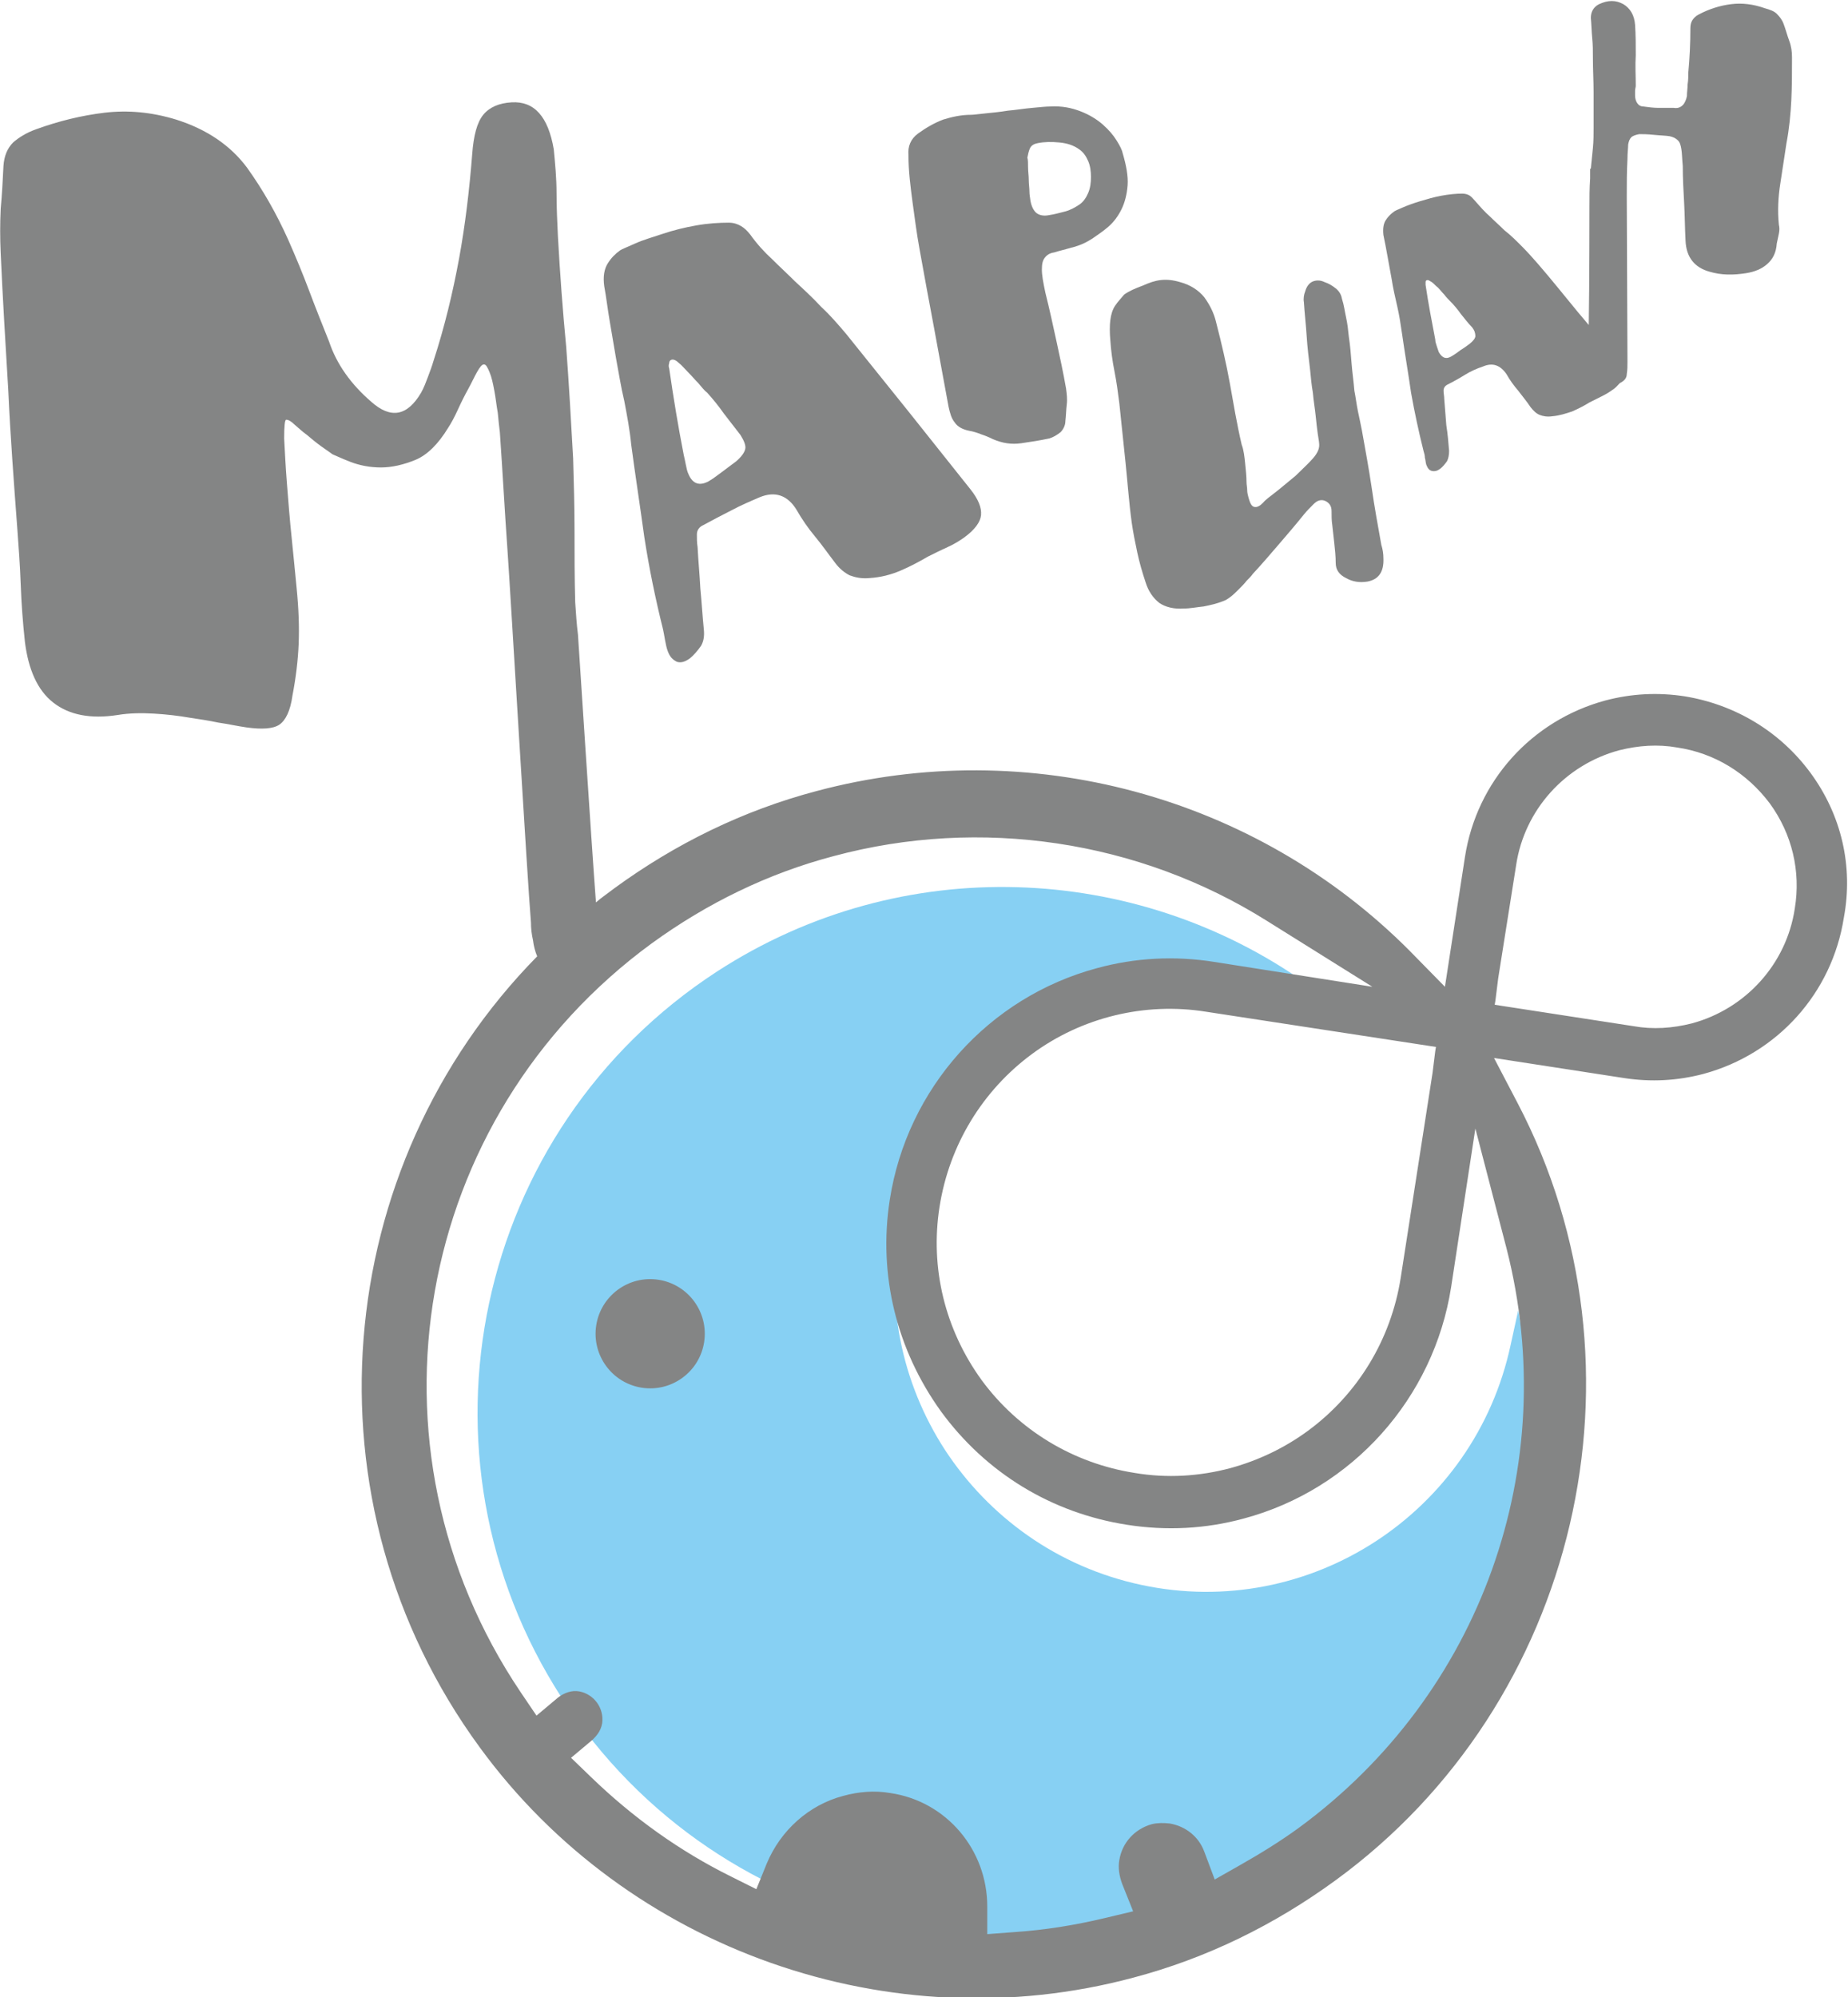
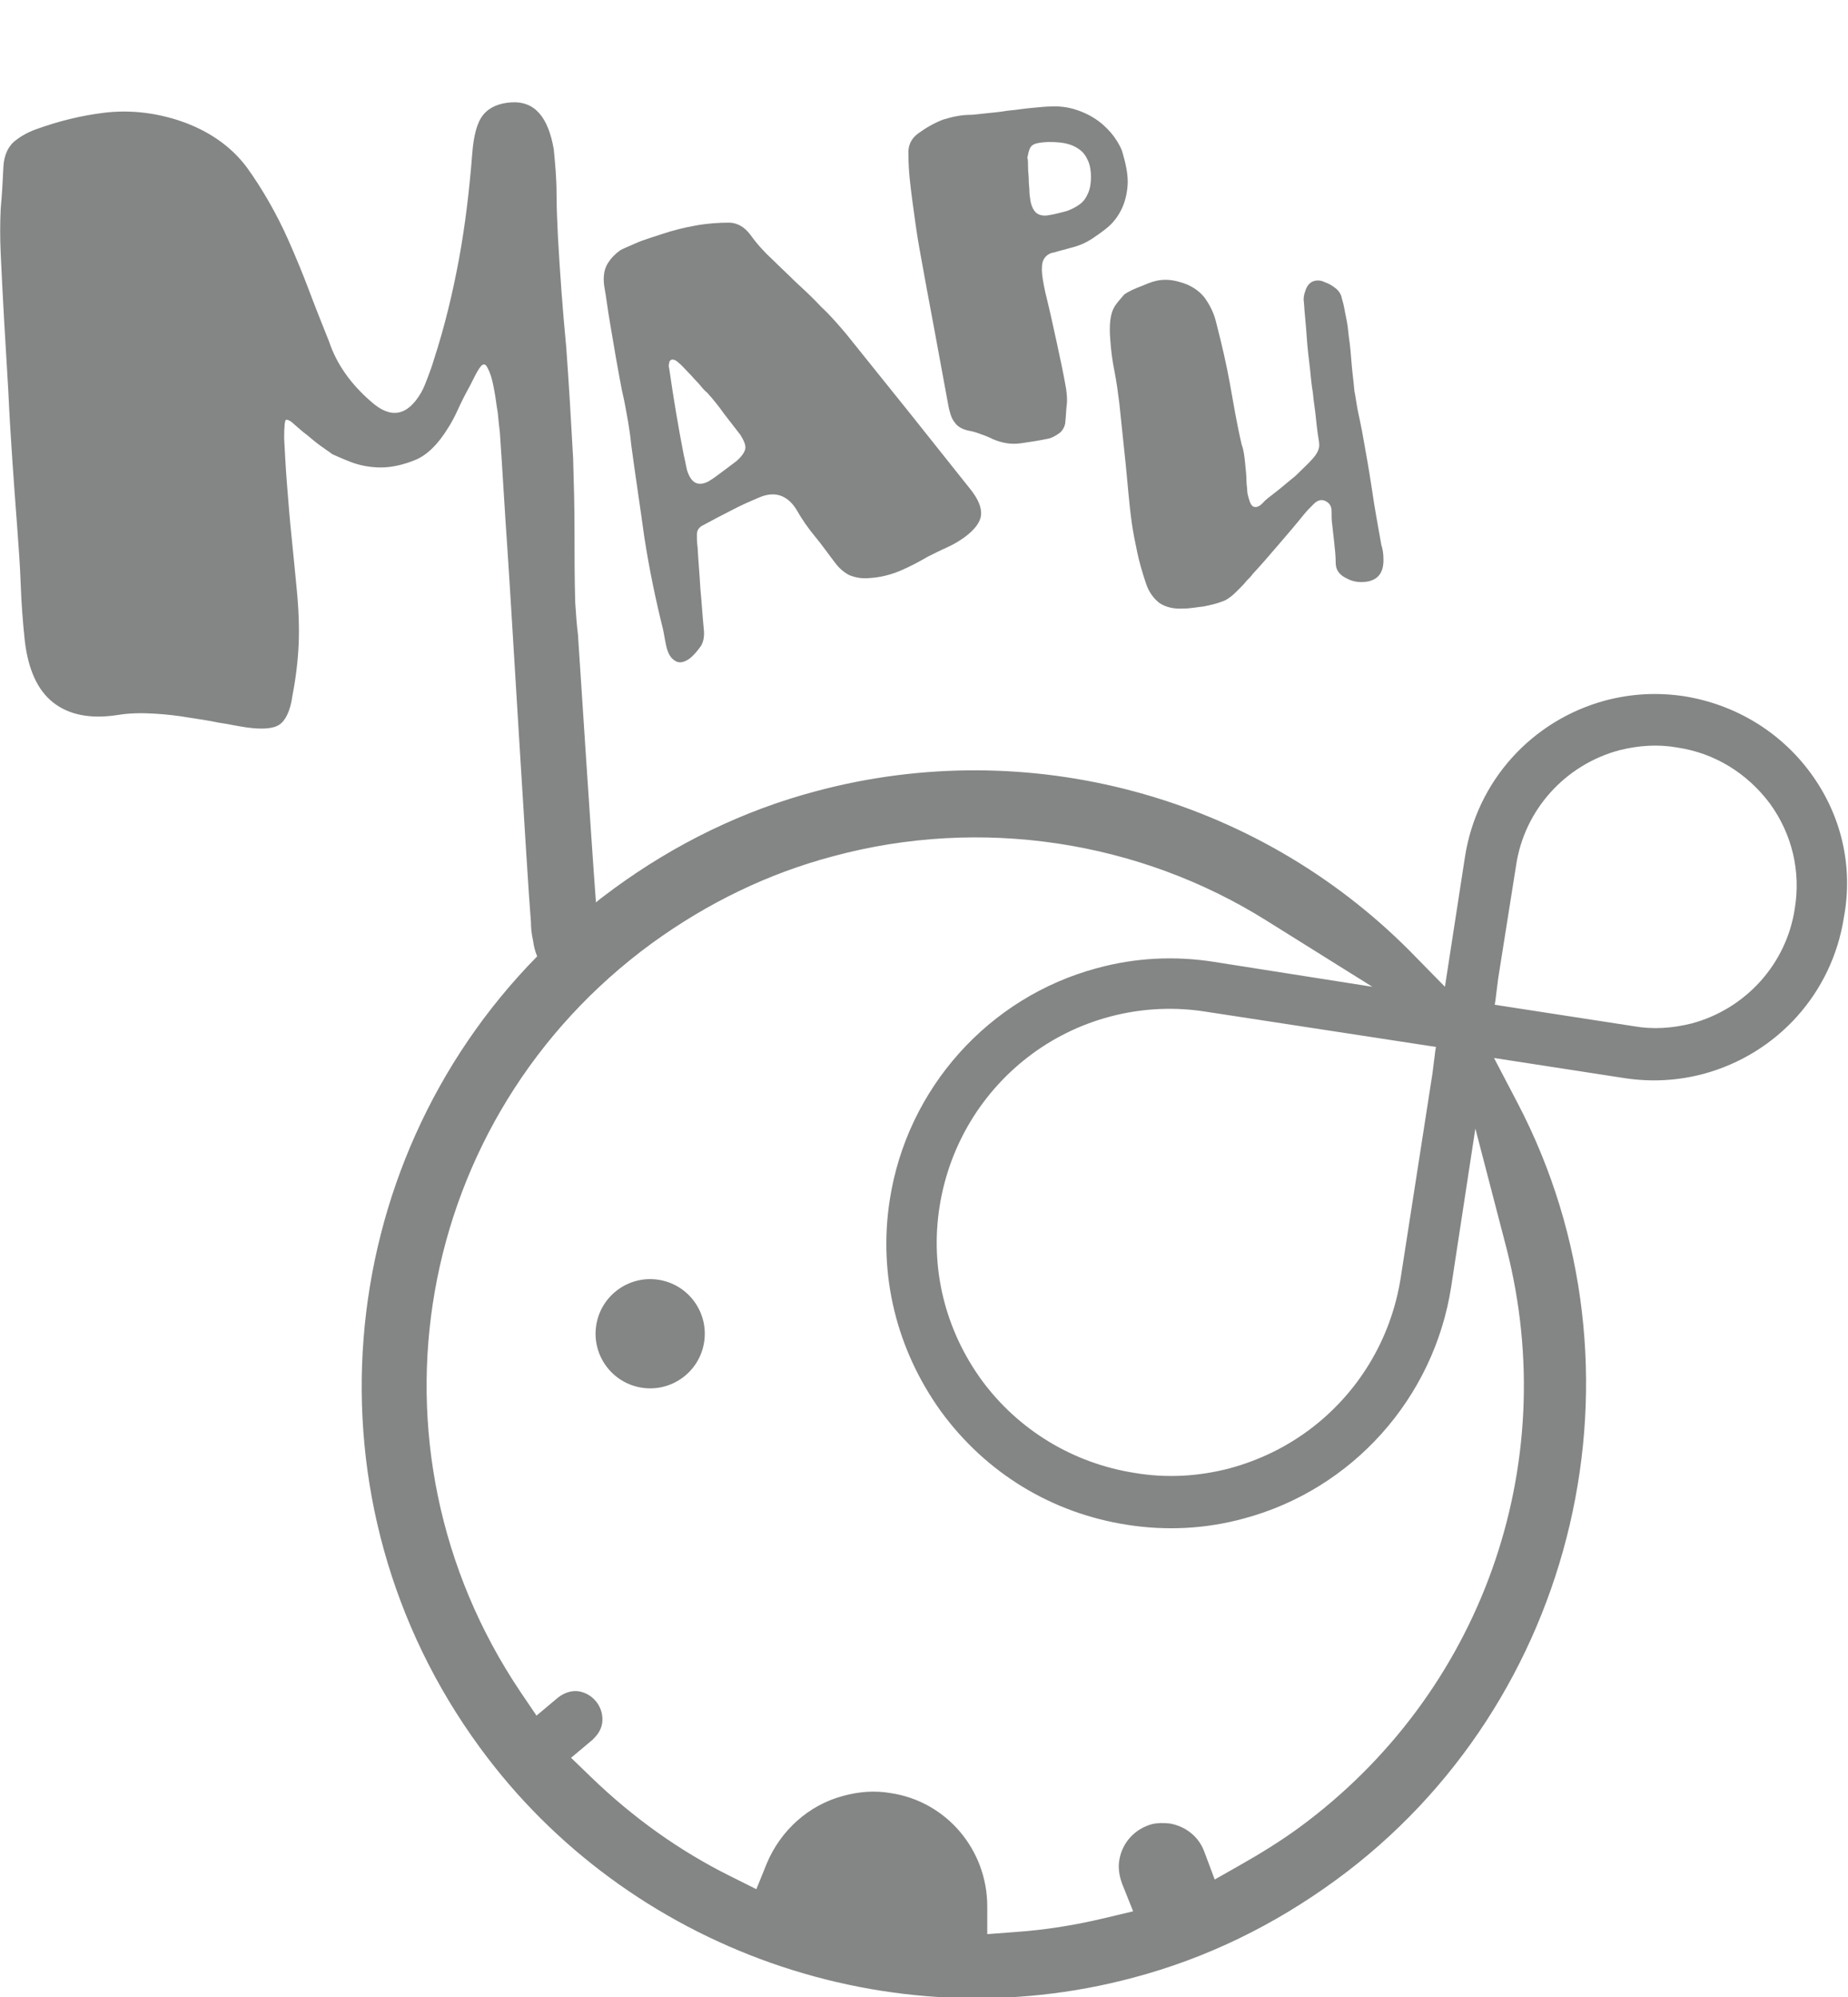
<svg xmlns="http://www.w3.org/2000/svg" version="1.1" id="Слой_1" x="0px" y="0px" viewBox="0 0 267.3 288.8" style="enable-background:new 0 0 267.3 288.8;" xml:space="preserve">
  <style type="text/css">
	.st0{fill:#87D0F3;}
	.st1{fill:#848585;}
</style>
  <g>
    <g>
-       <path class="st0" d="M218.5,194.5c-5.2,24.3-29.1,39.9-53.4,34.7c-12.2-2.6-22.1-9.9-28.4-19.5c-6.3-9.7-8.9-21.7-6.3-33.9    c5.2-24.3,29.1-39.9,53.4-34.7l5.1,1.1c-24.6-17.4-58.4-19.1-85.2-1.7c-35.2,22.9-45.2,69.9-22.4,105.1s69.9,45.2,105.1,22.4    c26.9-17.4,39-48.9,33.2-78.5L218.5,194.5z" />
-     </g>
+       </g>
    <g>
      <path class="st1" d="M261.9,111.8c-4.4-6-10.9-9.9-18.2-11.1c-3.9-0.6-7.7-0.4-11.5,0.6c-10.7,2.9-18.6,11.7-20.3,22.6l-2.9,18.8    l-5.1-5.2c-22.3-22.4-55.1-31.3-85.8-23.1c-10.6,2.8-20.4,7.6-29.3,14.1c-0.9,0.7-1.8,1.3-2.6,2c-0.7-9.3-2.5-37.3-2.6-38.7    c-0.2-1.6-0.3-3.2-0.4-4.7c-0.1-3.5-0.1-7-0.1-10.4c0-3.4-0.1-6.9-0.2-10.4c-0.3-5.4-0.6-10.7-1-16.1C81.4,45,81,39.6,80.7,34.2    c-0.1-2.1-0.2-4.2-0.2-6.3c0-2.1-0.2-4.2-0.4-6.3c-0.8-4.7-2.8-7-6.1-6.8c-1.8,0.1-3.2,0.7-4.1,1.8c-0.9,1.1-1.4,3-1.6,5.7    c-0.4,5.1-1,10.2-1.9,15.1c-0.9,4.9-2.1,9.9-3.7,14.8c-0.2,0.7-0.5,1.5-0.8,2.3c-0.3,0.8-0.6,1.6-1,2.3c-2,3.4-4.4,3.8-7.2,1.3    c-2.9-2.5-5-5.4-6.1-8.7c-1-2.5-2-5-2.9-7.4c-0.9-2.4-1.9-4.8-3-7.3c-1.7-3.8-3.7-7.3-6-10.5c-2.4-3.2-5.8-5.5-10.2-6.9    c-3.6-1.1-7-1.4-10.4-1c-3.3,0.4-6.6,1.2-9.9,2.4c-1.4,0.5-2.5,1.2-3.3,1.9c-0.8,0.8-1.3,1.9-1.4,3.4c-0.1,2-0.2,4.1-0.4,6.2    C0,32.3,0,34.5,0.1,36.6c0.3,6.7,0.7,13.3,1.1,19.9C1.5,63.1,2,69.7,2.5,76.4c0.2,2.7,0.4,5.4,0.5,8.2c0.1,2.7,0.3,5.4,0.6,8.2    c0.5,4,1.8,7,4.1,8.8c2.3,1.8,5.4,2.4,9.3,1.8c1.8-0.3,3.6-0.3,5.3-0.2c1.7,0.1,3.5,0.3,5.2,0.6c1.3,0.2,2.7,0.4,4.1,0.7    c1.4,0.2,2.7,0.5,4.1,0.7c2.2,0.3,3.8,0.2,4.7-0.4c0.9-0.6,1.6-2,1.9-4.2c0.5-2.6,0.8-5.1,0.9-7.5c0.1-2.4,0-5.1-0.3-8.1    c-0.2-1.9-0.4-4.3-0.7-7.1c-0.3-2.8-0.5-5.5-0.7-8c-0.2-2.5-0.3-4.7-0.4-6.5c0-1.8,0.1-2.7,0.3-2.7c0.3,0,0.7,0.2,1.2,0.7    c0.6,0.5,1.1,1,1.8,1.5c0.6,0.5,1.3,1.1,2,1.6c0.7,0.5,1.3,0.9,1.7,1.2c0.5,0.2,1.3,0.6,2.6,1.1c1.3,0.5,2.8,0.8,4.4,0.8    c1.6,0,3.3-0.4,5-1.1c1.7-0.7,3.3-2.3,4.7-4.6c0.4-0.6,0.9-1.5,1.4-2.6c0.5-1.1,1-2.1,1.5-3c0.5-0.9,0.9-1.8,1.3-2.5    c0.4-0.7,0.7-1.1,1-1.1c0.3,0,0.5,0.4,0.8,1.1c0.3,0.7,0.5,1.6,0.7,2.7c0.2,1,0.3,2.1,0.5,3.2c0.1,1.1,0.2,2,0.3,2.8    c0.4,5.7,0.7,11.4,1.1,17c0.4,5.6,2.9,48.1,3.4,53.9c0,0.9,0.1,1.7,0.3,2.6c0.1,0.8,0.3,1.6,0.6,2.3    c-29.9,30.4-34.3,78.9-8.3,114.4c21.4,29.3,59.4,42.7,94.5,33.3c10.6-2.8,20.4-7.6,29.3-14.1c35.1-25.6,46.4-74,26.3-112.4    l-3.4-6.5l18.8,2.9c3.9,0.6,7.7,0.4,11.5-0.6c10.7-2.9,18.6-11.7,20.3-22.6C268.1,125.2,266.3,117.8,261.9,111.8z M207.7,151.4    l-0.1,0.6l-0.4,3.2l-4.6,29.6c-1.4,8.9-6.2,16.8-13.4,22.1c-3.4,2.5-7.2,4.3-11.2,5.4c-4.5,1.2-9.2,1.5-13.9,0.7    c-8.9-1.4-16.8-6.2-22.1-13.4c-5.3-7.3-7.5-16.2-6.1-25.1c1.4-8.9,6.2-16.8,13.4-22.1c7.2-5.3,16.3-7.5,25.1-6.1L207.7,151.4z     M217.9,180.5c8.1,31.6-3.7,64.5-30,83.8c-2.6,1.9-5.5,3.7-8.5,5.4l-3.7,2.1l-1.5-4c-0.8-2.2-2.7-3.7-5-4.1    c-0.9-0.1-1.8-0.1-2.6,0.1c-2.5,0.7-4.3,2.7-4.7,5.2c-0.2,1.1,0,2.3,0.4,3.4l1.6,4l-4.2,1c-4.2,1-8.5,1.7-12.9,2l-4,0.3l0-4    c0-8.2-5.9-15.2-14-16.4c-2.3-0.4-4.6-0.2-6.8,0.4c-5,1.3-9.1,5-11.1,9.8l-1.5,3.7l-3.6-1.8c-7.5-3.7-14.3-8.6-20.3-14.4l-2.9-2.8    l3.1-2.6c0.5-0.5,1.2-1.2,1.4-2.4c0.3-2.2-1.2-4.2-3.3-4.6c-1.1-0.2-2.2,0.2-3.1,0.9l-3.1,2.6l-2.3-3.4    c-23.9-35.5-15.5-83.1,19-108.3c8-5.8,16.8-10.1,26.3-12.6c21.2-5.7,44.1-2.3,62.7,9.4l15.2,9.5l-22.9-3.6    c-5.7-0.9-11.4-0.6-16.9,0.9c-15.7,4.2-27.5,17.4-30,33.5c-1.7,10.9,1,21.7,7.4,30.6c6.5,8.9,16,14.7,26.9,16.4    c5.7,0.9,11.4,0.6,16.9-0.9c15.7-4.2,27.5-17.4,30-33.5l3.5-22.9L217.9,180.5z M259.6,131.4c-1.2,8-7.1,14.5-14.9,16.6    c-2.8,0.7-5.6,0.9-8.4,0.4l-20.1-3.1l0.1-0.6l0.4-3.2l2.6-16.4c1.2-8,7.1-14.5,14.9-16.6c2.8-0.7,5.6-0.9,8.4-0.4    c5.4,0.8,10.1,3.7,13.4,8.1C259.2,120.6,260.5,126,259.6,131.4z" />
      <ellipse transform="matrix(0.153 -0.988 0.988 0.153 -110.939 256.332)" class="st1" cx="94.1" cy="192.9" rx="7.9" ry="7.9" />
-       <path class="st1" d="M200.7,37.1c0.2,1.1,0.4,2.2,0.6,3.3c0.2,1.3,0.5,2.6,0.8,3.9c0.3,1.3,0.5,2.6,0.7,4c0.4,2.8,0.9,5.7,1.3,8.5    c0.5,2.8,1.1,5.6,1.8,8.4c0.1,0.3,0.2,0.7,0.2,1c0.1,0.3,0.1,0.7,0.2,1c0.2,0.5,0.4,0.8,0.8,0.9c0.4,0.1,0.8,0,1.2-0.3    c0.4-0.3,0.7-0.7,1-1.1c0.2-0.4,0.3-0.9,0.3-1.5c-0.1-1.2-0.2-2.5-0.4-3.7c-0.1-1.3-0.2-2.5-0.3-3.8c0-0.4-0.1-0.8-0.1-1.2    c0-0.4,0.2-0.7,0.6-0.9c0.8-0.4,1.7-0.9,2.5-1.4c0.8-0.5,1.7-0.9,2.6-1.2c1.4-0.6,2.5-0.2,3.4,1.1c0.5,0.9,1.1,1.7,1.7,2.4    c0.6,0.8,1.2,1.5,1.8,2.4c0.4,0.5,0.8,0.9,1.3,1.1c0.5,0.2,1.1,0.3,1.8,0.2c1.1-0.1,2-0.4,2.9-0.7c0.9-0.4,1.7-0.8,2.5-1.3    c0.6-0.3,1.2-0.6,1.8-0.9c0.6-0.3,1.1-0.6,1.5-0.9c0.5-0.3,0.8-0.7,1.1-1c0.6-0.3,1-0.7,1-1.3c0.1-0.6,0.1-1.2,0.1-1.8    c0-1.8-0.1-22.1-0.1-23.9c0-1.8,0-3.6,0.1-5.4c0-0.9,0.1-1.6,0.1-2.1c0.1-0.5,0.2-0.8,0.5-1.1c0.3-0.2,0.6-0.3,1.1-0.4    c0.5,0,1.2,0,2.1,0.1c1,0.1,1.7,0.1,2.3,0.2c0.5,0.1,0.9,0.3,1.2,0.6c0.3,0.3,0.4,0.7,0.5,1.3c0.1,0.6,0.1,1.4,0.2,2.4    c0,1.8,0.1,3.6,0.2,5.4c0.1,1.8,0.1,3.6,0.2,5.4c0.1,2.4,1.3,3.9,3.5,4.5c1.7,0.5,3.4,0.5,5.3,0.2c1.2-0.2,2.2-0.6,3-1.3    c0.8-0.7,1.3-1.6,1.4-3c0.1-0.5,0.2-0.9,0.3-1.4c0.1-0.5,0.1-0.9,0-1.3c-0.2-2-0.1-4,0.2-5.9c0.3-1.9,0.6-3.9,0.9-5.9    c0.4-2.1,0.6-4.2,0.7-6.2c0.1-2.1,0.1-4.1,0.1-6.2c0-0.8-0.1-1.6-0.4-2.4c-0.3-0.8-0.5-1.6-0.8-2.4c-0.2-0.6-0.6-1.1-1-1.5    s-1-0.6-1.7-0.8c-1.7-0.6-3.3-0.8-4.9-0.6c-1.6,0.2-3.2,0.7-4.7,1.5c-0.4,0.2-0.7,0.5-0.9,0.8c-0.2,0.3-0.3,0.7-0.3,1.2    c0,2.1-0.1,4.3-0.3,6.4c0,0.5,0,1.1-0.1,1.7c0,0.6-0.1,1.1-0.1,1.7c-0.1,0.5-0.3,1-0.6,1.3c-0.3,0.3-0.7,0.5-1.3,0.4    c-0.7,0-1.5,0-2.2,0c-0.7,0-1.5-0.1-2.2-0.2c-0.4,0-0.7-0.2-0.9-0.5c-0.2-0.3-0.3-0.7-0.3-1.1c0-0.2,0-0.5,0-0.7    c0-0.2,0.1-0.5,0.1-0.7c0-1.5-0.1-2.9,0-4.4c0-1.5,0-2.9-0.1-4.4c-0.1-1.4-0.7-2.4-1.7-3c-1.1-0.6-2.2-0.6-3.5,0    c-0.8,0.4-1.2,1.1-1.2,2c0.1,1,0.1,1.9,0.2,2.9c0.1,1,0.1,1.9,0.1,2.9c0,1.7,0.1,3.3,0.1,5c0,1.7,0,3.3,0,5c0,1,0,2-0.1,3    c-0.1,1-0.2,2-0.3,3l-0.1,0c0,0.2,0,0.5,0,0.7c0,0.2,0,0.5,0,0.7c-0.1,1.4-0.1,2.8-0.1,4.2c0,1,0,10.6-0.1,17    c-0.5-0.6-1.1-1.3-1.6-1.9c-1.9-2.3-3.8-4.7-5.8-7c-0.7-0.8-1.5-1.7-2.3-2.5c-0.8-0.8-1.6-1.6-2.5-2.3c-0.7-0.7-1.4-1.3-2.1-2    c-0.7-0.6-1.4-1.4-2.1-2.2c-0.3-0.3-0.5-0.6-0.8-0.8c-0.3-0.2-0.7-0.3-1.1-0.3c-0.9,0-1.9,0.1-3,0.3c-1.1,0.2-2.1,0.5-3.1,0.8    c-1,0.3-1.8,0.6-2.5,0.9c-0.7,0.3-1.2,0.5-1.4,0.7c-0.4,0.3-0.8,0.7-1.1,1.2c-0.3,0.5-0.4,1.2-0.3,2.1    C200.3,34.9,200.5,36,200.7,37.1z M206.2,40.8c0-0.2,0.1-0.3,0.3-0.3c0.1,0,0.3,0.1,0.6,0.3c0.3,0.2,0.5,0.5,0.9,0.8    c0.3,0.3,0.6,0.7,0.9,1c0.3,0.4,0.6,0.7,0.8,0.9c0.6,0.6,1.1,1.2,1.6,1.9c0.5,0.6,1,1.3,1.6,1.9c0.4,0.5,0.5,0.9,0.5,1.3    c0,0.3-0.3,0.7-0.8,1.1c-0.4,0.3-0.8,0.6-1.3,0.9c-0.4,0.3-0.8,0.6-1.3,0.9c-0.8,0.5-1.4,0.3-1.9-0.6c-0.1-0.3-0.2-0.6-0.3-0.9    c-0.1-0.3-0.2-0.6-0.2-0.9c-0.5-2.6-1-5.2-1.4-7.9C206.2,41.2,206.2,41.1,206.2,40.8z" />
      <path class="st1" d="M161.3,44.2c-0.4,0.6-0.6,1.3-0.7,2.1c-0.1,0.8-0.1,1.8,0,2.9c0.1,1.5,0.3,3,0.6,4.5c0.3,1.5,0.5,3,0.7,4.6    c0.3,2.9,0.6,5.7,0.9,8.6c0.3,2.9,0.5,5.8,0.9,8.7c0.2,1.4,0.5,2.9,0.8,4.3c0.3,1.4,0.7,2.8,1.2,4.3c0.4,1.3,1.1,2.3,2,3    c0.9,0.6,2.1,0.9,3.5,0.8c1,0,1.9-0.2,2.9-0.3c1-0.2,1.9-0.4,2.9-0.8c0.3-0.1,0.6-0.3,1-0.6c0.4-0.3,0.8-0.7,1.2-1.1    c0.4-0.4,0.8-0.8,1.1-1.2c0.4-0.4,0.7-0.7,0.9-1c1.3-1.4,2.5-2.8,3.7-4.2c1.2-1.4,2.5-2.9,3.7-4.4c0.4-0.5,0.9-1,1.4-1.5    c0.5-0.5,1-0.7,1.6-0.5c0.7,0.3,1,0.8,1,1.5c0,0.7,0,1.4,0.1,2c0.1,0.9,0.2,1.8,0.3,2.7c0.1,0.9,0.2,1.9,0.2,2.8    c0,1,0.5,1.7,1.5,2.2c0.9,0.5,1.9,0.7,3.1,0.5c1.6-0.3,2.4-1.4,2.3-3.4c0-0.6-0.1-1.3-0.3-1.9c-0.5-2.8-1-5.5-1.4-8.3    c-0.4-2.7-0.9-5.4-1.4-8.2c-0.2-1-0.4-2-0.6-2.9c-0.2-1-0.3-1.9-0.5-2.9c-0.1-1.3-0.3-2.6-0.4-3.9c-0.1-1.3-0.2-2.6-0.4-3.9    c-0.1-1-0.2-1.9-0.4-2.8c-0.2-0.9-0.3-1.8-0.6-2.7c-0.1-0.6-0.4-1.1-0.9-1.5c-0.5-0.4-1-0.7-1.6-0.9c-0.6-0.3-1.2-0.3-1.7-0.1    c-0.5,0.2-0.9,0.7-1.1,1.4c-0.2,0.5-0.3,1.1-0.2,1.6c0.1,1.6,0.3,3.3,0.4,4.9c0.1,1.6,0.3,3.2,0.5,4.9c0.1,1,0.2,2.2,0.4,3.3    c0.1,1.2,0.3,2.3,0.4,3.3c0.1,1,0.2,1.9,0.3,2.6c0.1,0.7,0.2,1.2,0.2,1.4c0.1,0.7-0.2,1.4-0.9,2.2c-0.7,0.8-1.6,1.6-2.5,2.5    c-1,0.8-1.9,1.6-2.8,2.3c-0.9,0.7-1.6,1.2-1.9,1.6c-0.5,0.5-0.9,0.7-1.3,0.6c-0.4-0.1-0.6-0.6-0.8-1.3c-0.1-0.4-0.2-0.7-0.2-1.1    c0-0.4-0.1-0.8-0.1-1.2c0-0.8-0.1-1.7-0.2-2.7c-0.1-1-0.2-1.9-0.5-2.7c-0.7-3-1.2-6-1.7-8.8c-0.5-2.8-1.2-5.8-2-8.9    c-0.3-1.3-0.9-2.5-1.7-3.6c-0.8-1-2-1.8-3.5-2.2c-1-0.3-1.9-0.4-2.8-0.3c-0.9,0.1-1.7,0.4-2.6,0.8c-1.1,0.4-2,0.8-2.7,1.3    C162.2,43.1,161.7,43.6,161.3,44.2z" />
      <path class="st1" d="M88.2,46.5c0.3,1.8,0.6,3.5,0.9,5.3c0.4,2.1,0.7,4.1,1.2,6.2c0.4,2.1,0.8,4.2,1,6.3c0.6,4.5,1.3,9,1.9,13.4    c0.7,4.5,1.6,8.9,2.7,13.3c0.1,0.5,0.2,1,0.3,1.6c0.1,0.5,0.2,1.1,0.4,1.6c0.3,0.8,0.7,1.2,1.3,1.5c0.6,0.2,1.2,0,1.9-0.5    c0.6-0.5,1.1-1.1,1.6-1.8c0.4-0.7,0.5-1.5,0.4-2.4c-0.2-2-0.3-3.9-0.5-5.9c-0.1-2-0.3-4-0.4-6c-0.1-0.6-0.1-1.2-0.1-1.8    c0-0.6,0.3-1.1,1-1.4c1.3-0.7,2.6-1.4,4-2.1c1.3-0.7,2.7-1.3,4.1-1.9c2.2-0.9,4-0.3,5.3,1.8c0.8,1.4,1.7,2.7,2.7,3.9    c1,1.2,1.9,2.5,2.9,3.8c0.6,0.8,1.3,1.4,2.1,1.8c0.8,0.3,1.7,0.5,2.8,0.4c1.7-0.1,3.2-0.5,4.6-1.1c1.4-0.6,2.7-1.3,3.9-2    c1-0.5,2-1,2.9-1.4c0.9-0.4,1.7-0.9,2.4-1.4c1.5-1.1,2.3-2.2,2.4-3.2c0.1-1.1-0.4-2.3-1.5-3.7c-3-3.8-6-7.5-9-11.3    c-3-3.7-6-7.5-9-11.2c-1.1-1.3-2.3-2.7-3.6-3.9c-1.2-1.3-2.5-2.5-3.8-3.7c-1.1-1.1-2.2-2.1-3.3-3.2c-1.1-1-2.2-2.2-3.2-3.6    c-0.4-0.5-0.8-0.9-1.3-1.2c-0.5-0.3-1.1-0.5-1.8-0.5c-1.4,0-3,0.1-4.7,0.4c-1.7,0.3-3.3,0.7-4.8,1.2c-1.5,0.5-2.9,0.9-4,1.4    c-1.1,0.5-1.9,0.8-2.2,1c-0.7,0.5-1.3,1.1-1.8,1.9c-0.5,0.8-0.7,1.9-0.5,3.3C87.7,43,87.9,44.8,88.2,46.5z M96.8,52.5    c0-0.3,0.2-0.5,0.5-0.5c0.2,0,0.5,0.1,0.9,0.5c0.4,0.3,0.8,0.8,1.3,1.3c0.5,0.5,1,1.1,1.5,1.6c0.5,0.6,0.9,1.1,1.3,1.4    c0.9,1,1.7,2,2.4,3c0.8,1,1.6,2.1,2.4,3.1c0.5,0.8,0.8,1.5,0.7,2c-0.1,0.5-0.5,1.1-1.3,1.8c-0.7,0.5-1.3,1-2,1.5    c-0.7,0.5-1.3,1-2,1.4c-1.3,0.7-2.3,0.4-2.9-1c-0.2-0.4-0.3-0.9-0.4-1.4c-0.1-0.5-0.2-1-0.3-1.4c-0.8-4.1-1.5-8.3-2.1-12.5    C96.7,53,96.7,52.8,96.8,52.5z" />
      <path class="st1" d="M132,29.3c0.3,2.2,0.6,4.5,1,6.7c0.7,3.9,1.4,7.7,2.1,11.4c0.7,3.8,1.4,7.6,2.1,11.4c0.2,0.9,0.4,1.7,0.9,2.3    c0.4,0.6,1.1,1,2.1,1.2c0.6,0.1,1.2,0.3,1.7,0.5c0.6,0.2,1.1,0.4,1.7,0.7c1.4,0.6,2.7,0.8,4.1,0.6c1.4-0.2,2.7-0.4,4.1-0.7    c0.6-0.2,1.1-0.5,1.6-0.9c0.4-0.4,0.7-1,0.7-1.6c0.1-0.8,0.1-1.6,0.2-2.4c0.1-0.8,0-1.5-0.1-2.3c-0.4-2.3-0.9-4.6-1.4-6.9    c-0.5-2.3-1-4.6-1.6-7c-0.3-1.4-0.5-2.5-0.5-3.3c0-0.8,0.1-1.3,0.4-1.7c0.3-0.4,0.7-0.7,1.4-0.8c0.6-0.2,1.5-0.4,2.5-0.7    c0.1,0,0.4-0.1,1-0.3c0.6-0.2,1.2-0.5,2-1c0.7-0.5,1.5-1,2.3-1.7c0.8-0.7,1.4-1.5,1.9-2.5c0.5-1,0.8-2.2,0.9-3.5    c0.1-1.3-0.2-2.9-0.7-4.6c-0.1-0.5-0.4-1.1-0.9-1.9c-0.5-0.8-1.1-1.5-2-2.3c-0.8-0.7-1.9-1.4-3.2-1.9c-1.3-0.5-2.7-0.8-4.4-0.7    c-0.6,0-1.5,0.1-2.6,0.2c-1.2,0.1-2.3,0.3-3.5,0.4c-1.2,0.2-2.3,0.3-3.3,0.4c-1,0.1-1.7,0.2-2,0.2c-1.5,0-2.8,0.3-4.1,0.7    c-1.3,0.5-2.5,1.2-3.6,2c-1.1,0.8-1.5,1.9-1.4,3.1C131.4,24.8,131.7,27,132,29.3z M149,21.4c0.2-0.4,0.6-0.6,1.1-0.7    c1-0.2,2-0.2,3.1-0.1c1.1,0.1,2.1,0.4,2.9,1c0.6,0.4,1,1,1.3,1.7c0.3,0.7,0.4,1.5,0.4,2.3c0,0.8-0.1,1.6-0.4,2.3    c-0.3,0.7-0.7,1.3-1.3,1.7c-0.6,0.4-1.3,0.8-2.1,1c-0.8,0.2-1.5,0.4-2.2,0.5c-0.9,0.2-1.6,0-2-0.4c-0.4-0.4-0.7-1.1-0.8-2    c0-0.1-0.1-0.5-0.1-1c0-0.5-0.1-1.1-0.1-1.7c0-0.6-0.1-1.2-0.1-1.8c0-0.6,0-1.1-0.1-1.4C148.7,22.3,148.8,21.8,149,21.4z" />
    </g>
  </g>
  <g>
    <g>
-       <path class="st0" d="M599.5,382.9c-5.2,24.3-29.1,39.9-53.4,34.7c-12.2-2.6-22.1-9.9-28.4-19.5c-6.3-9.7-8.9-21.7-6.3-33.9    c5.2-24.3,29.1-39.9,53.4-34.7l5.1,1.1c-24.6-17.4-58.4-19.1-85.2-1.7c-35.2,22.9-45.2,69.9-22.4,105.1    c22.9,35.2,69.9,45.2,105.1,22.4c26.9-17.4,39-48.9,33.2-78.5L599.5,382.9z" />
-     </g>
+       </g>
    <g>
-       <path class="st1" d="M642.9,300.2c-4.4-6-10.9-9.9-18.2-11.1c-3.9-0.6-7.7-0.4-11.5,0.6c-10.7,2.9-18.6,11.7-20.3,22.6l-2.9,18.8    l-5.1-5.2c-22.3-22.4-55.1-31.3-85.8-23.1c-10.6,2.8-20.4,7.6-29.3,14.1c-39.4,28.8-48.1,84.4-19.2,123.8    c21.4,29.3,59.4,42.7,94.5,33.3c10.6-2.8,20.4-7.6,29.3-14.1c35.1-25.6,46.4-74,26.3-112.4l-3.4-6.5l18.8,2.9    c3.9,0.6,7.7,0.4,11.5-0.6c10.7-2.9,18.6-11.7,20.3-22.6C649.1,313.6,647.3,306.2,642.9,300.2z M588.7,339.7l-0.1,0.6l-0.4,3.2    l-4.6,29.6c-1.4,8.9-6.2,16.8-13.4,22.1c-3.4,2.5-7.2,4.3-11.2,5.4c-4.5,1.2-9.2,1.5-13.9,0.7c-8.9-1.4-16.8-6.2-22.1-13.4    c-5.3-7.3-7.5-16.2-6.1-25.1c1.4-8.9,6.2-16.8,13.4-22.1c7.2-5.3,16.3-7.5,25.1-6.1L588.7,339.7z M598.9,368.8    c8.1,31.6-3.7,64.5-30,83.8c-2.6,1.9-5.5,3.7-8.5,5.4l-3.7,2.1l-1.5-4c-0.8-2.2-2.7-3.7-5-4.1c-0.9-0.1-1.8-0.1-2.6,0.1    c-2.5,0.7-4.3,2.7-4.7,5.2c-0.2,1.1,0,2.3,0.4,3.4l1.6,4l-4.2,1c-4.2,1-8.5,1.7-12.9,2l-4,0.3l0-4c0-8.2-5.9-15.2-14-16.4    c-2.3-0.4-4.6-0.2-6.8,0.4c-5,1.3-9.1,5-11.1,9.8l-1.5,3.7l-3.6-1.8c-7.5-3.7-14.3-8.6-20.3-14.4l-2.9-2.8l3.1-2.6    c0.5-0.5,1.2-1.2,1.4-2.4c0.3-2.2-1.2-4.2-3.3-4.6c-1.1-0.2-2.2,0.2-3.1,0.9l-3.1,2.6l-2.3-3.4c-23.9-35.5-15.5-83.1,19-108.3    c8-5.8,16.8-10.1,26.3-12.6c21.2-5.7,44.1-2.3,62.7,9.4l15.2,9.5l-22.9-3.6c-5.7-0.9-11.4-0.6-16.9,0.9    c-15.7,4.2-27.5,17.4-30,33.5c-1.7,10.9,1,21.7,7.4,30.6c6.5,8.9,16,14.7,26.9,16.4c5.7,0.9,11.4,0.6,16.9-0.9    c15.7-4.2,27.5-17.4,30-33.5l3.5-22.9L598.9,368.8z M640.6,319.8c-1.2,8-7.1,14.5-14.9,16.6c-2.8,0.7-5.6,0.9-8.4,0.4l-20.1-3.1    l0.1-0.6l0.4-3.2l2.6-16.4c1.2-8,7.1-14.5,14.9-16.6c2.8-0.7,5.6-0.9,8.4-0.4c5.4,0.8,10.1,3.7,13.4,8.1    C640.2,309,641.5,314.4,640.6,319.8z" />
      <ellipse transform="matrix(0.153 -0.988 0.988 0.153 25.459 792.283)" class="st1" cx="475.2" cy="381.3" rx="7.9" ry="7.9" />
    </g>
  </g>
</svg>